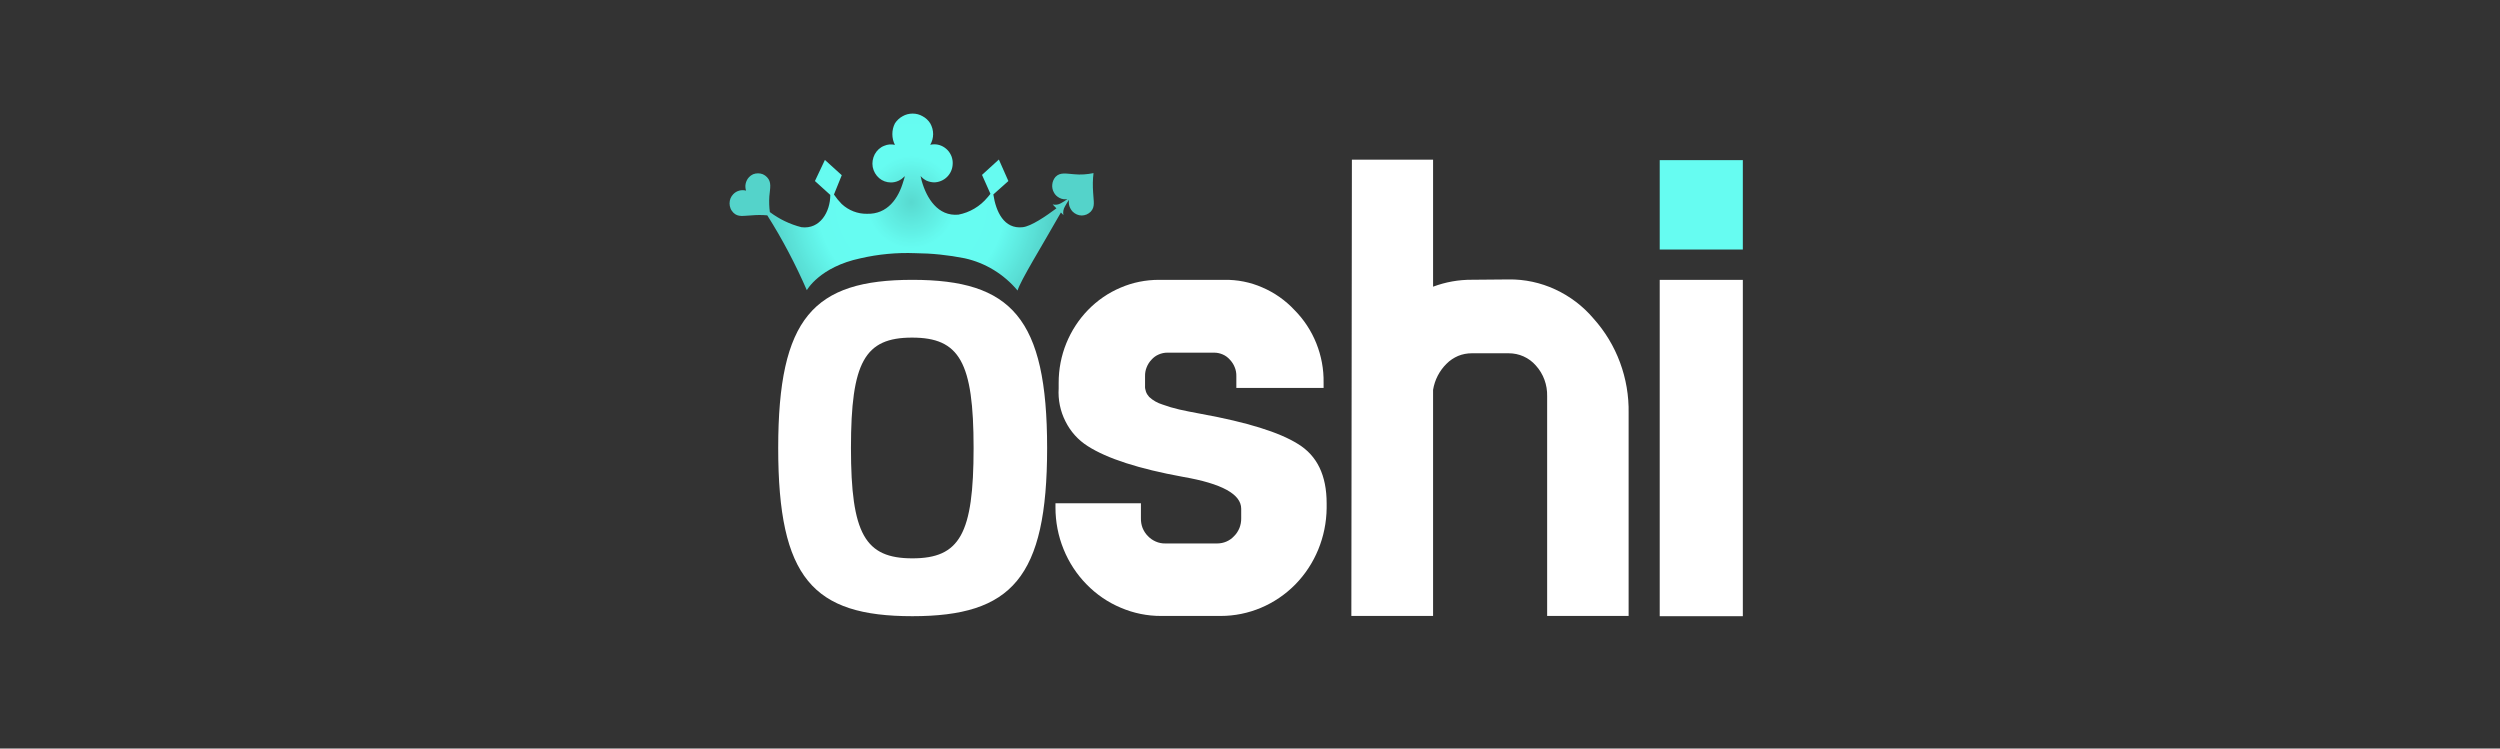
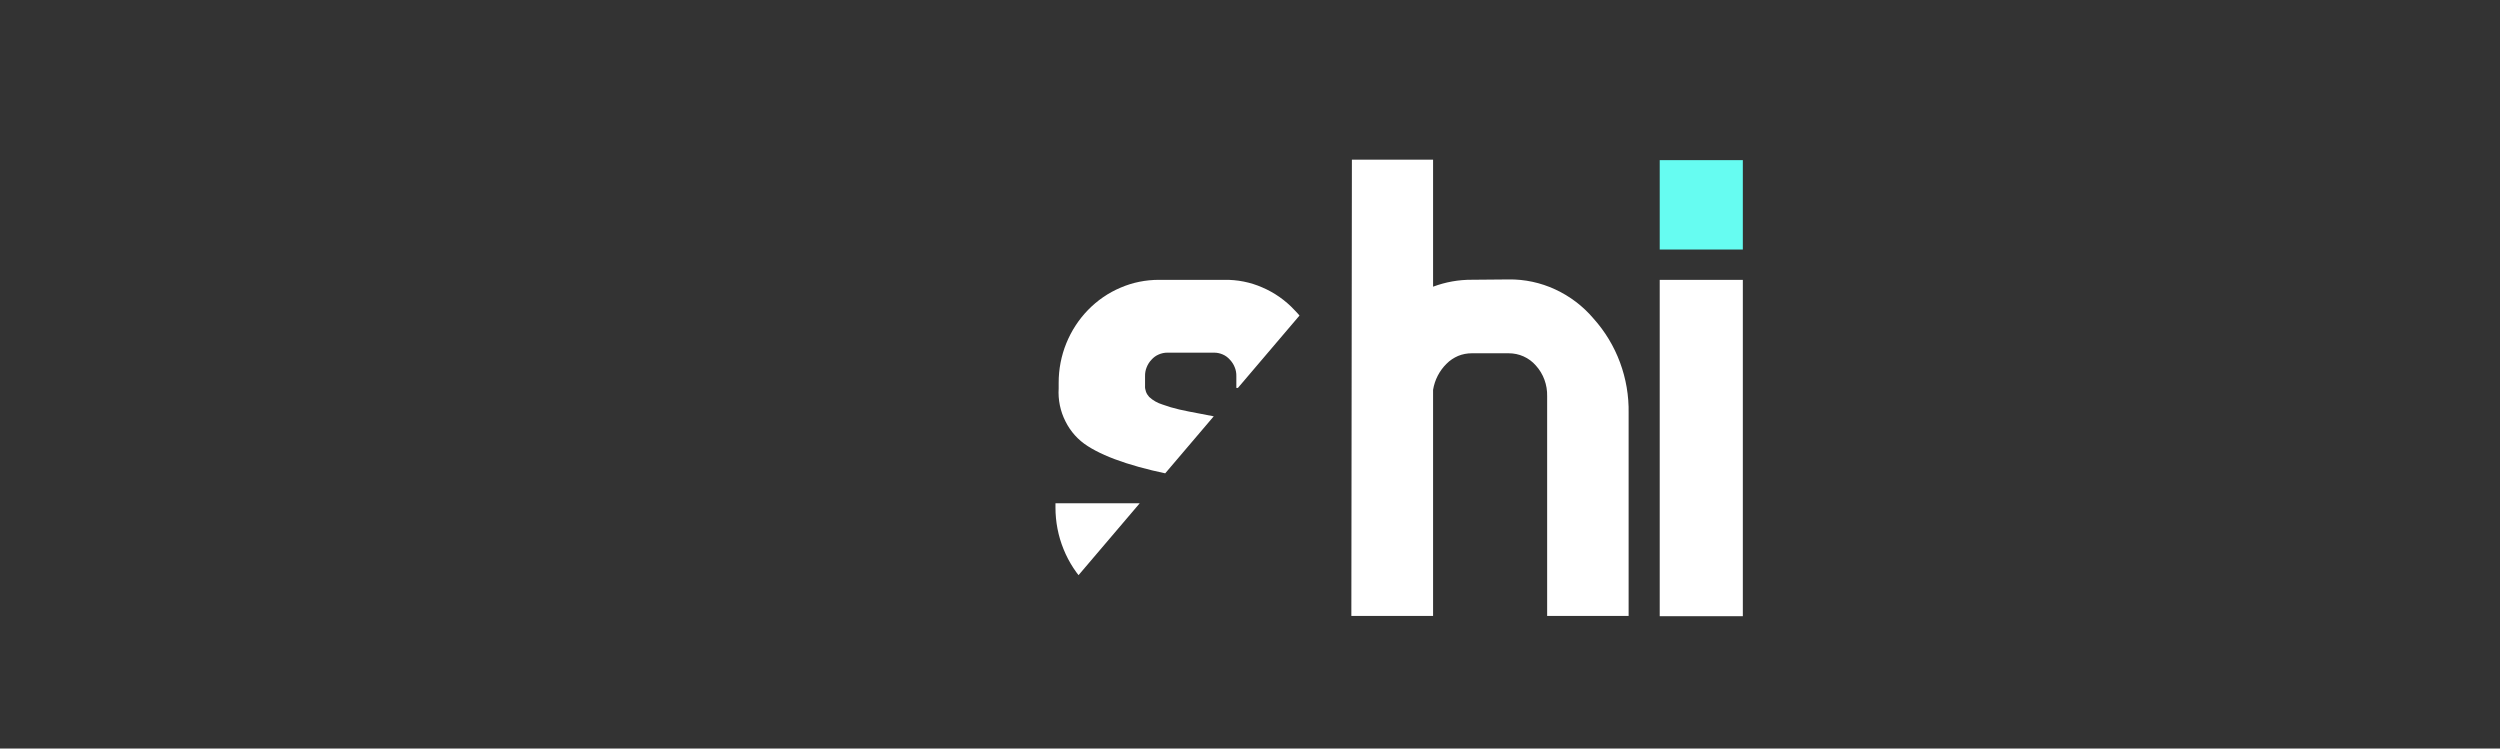
<svg xmlns="http://www.w3.org/2000/svg" width="167" zoomAndPan="magnify" viewBox="0 0 125.25 37.5" height="50" preserveAspectRatio="xMidYMid meet" version="1.0">
  <rect x="0" y="0" width="125.25" height="37.5" fill="#333333" stroke="none" />
  <defs>
    <clipPath id="7be6dfe3e4">
-       <path d="M 36.551 5.691 L 54.879 5.691 L 54.879 14.555 L 36.551 14.555 Z M 36.551 5.691 " clip-rule="nonzero" />
-     </clipPath>
+       </clipPath>
    <clipPath id="874932e4b9">
-       <path d="M 54.785 8.672 C 54.469 8.738 54.141 8.762 53.816 8.73 C 53.414 8.703 53.117 8.617 52.879 8.863 C 52.789 8.969 52.734 9.098 52.719 9.238 C 52.703 9.375 52.73 9.516 52.797 9.637 C 52.859 9.762 52.961 9.855 53.086 9.918 C 53.207 9.98 53.344 10 53.477 9.973 C 53.375 10.051 53.27 10.117 53.156 10.18 C 53.031 10.254 52.879 10.277 52.738 10.242 L 52.926 10.438 C 52.395 10.836 51.66 11.336 51.238 11.383 C 50.297 11.488 49.895 10.598 49.766 9.742 L 50.52 9.07 L 50.043 7.992 L 49.199 8.762 L 49.621 9.711 C 49.578 9.762 49.531 9.832 49.48 9.883 C 49.102 10.34 48.586 10.645 48.016 10.754 C 46.992 10.848 46.426 9.938 46.18 9.07 C 46.16 8.992 46.137 8.906 46.121 8.82 C 46.203 8.918 46.312 8.996 46.426 9.055 C 46.543 9.105 46.668 9.133 46.797 9.137 C 47.035 9.133 47.27 9.039 47.445 8.867 C 47.621 8.695 47.723 8.461 47.73 8.211 C 47.738 8.086 47.715 7.957 47.672 7.836 C 47.625 7.719 47.559 7.609 47.473 7.52 C 47.387 7.43 47.281 7.355 47.168 7.305 C 47.051 7.254 46.93 7.23 46.805 7.23 C 46.738 7.23 46.672 7.238 46.605 7.254 C 46.699 7.094 46.75 6.906 46.75 6.719 C 46.75 6.531 46.699 6.344 46.605 6.18 C 46.512 6.031 46.379 5.906 46.223 5.824 C 46.07 5.734 45.898 5.691 45.723 5.691 C 45.547 5.691 45.371 5.734 45.219 5.824 C 45.066 5.906 44.934 6.031 44.836 6.18 C 44.75 6.348 44.707 6.531 44.707 6.719 C 44.707 6.906 44.75 7.094 44.836 7.258 C 44.656 7.215 44.469 7.23 44.297 7.305 C 44.094 7.383 43.93 7.535 43.824 7.73 C 43.723 7.926 43.684 8.148 43.723 8.367 C 43.766 8.586 43.879 8.781 44.047 8.926 C 44.211 9.066 44.418 9.141 44.633 9.141 C 44.766 9.141 44.895 9.113 45.012 9.059 C 45.129 9.004 45.234 8.926 45.324 8.824 C 45.324 8.91 45.281 8.996 45.262 9.07 C 45.016 9.938 44.465 10.742 43.434 10.711 C 42.969 10.719 42.516 10.543 42.168 10.219 C 42.027 10.074 41.898 9.918 41.781 9.746 L 42.172 8.777 L 41.328 8.012 L 40.828 9.07 L 41.598 9.766 C 41.598 10.613 41.086 11.5 40.152 11.383 C 39.578 11.238 39.043 10.98 38.57 10.625 C 38.535 10.367 38.527 10.105 38.543 9.844 C 38.582 9.41 38.668 9.125 38.426 8.875 C 38.367 8.812 38.297 8.766 38.219 8.73 C 38.145 8.699 38.059 8.684 37.977 8.684 C 37.891 8.684 37.809 8.699 37.73 8.73 C 37.652 8.766 37.586 8.812 37.527 8.875 C 37.441 8.965 37.387 9.074 37.359 9.195 C 37.332 9.312 37.34 9.438 37.379 9.551 C 37.27 9.52 37.145 9.52 37.035 9.551 C 36.922 9.582 36.82 9.641 36.738 9.727 C 36.68 9.789 36.629 9.859 36.598 9.938 C 36.566 10.02 36.551 10.102 36.551 10.191 C 36.551 10.273 36.566 10.359 36.598 10.438 C 36.629 10.52 36.68 10.59 36.738 10.652 C 36.977 10.895 37.25 10.805 37.668 10.789 C 37.926 10.766 38.184 10.766 38.441 10.789 C 39.195 11.98 39.855 13.238 40.422 14.539 C 40.422 14.539 41.059 13.375 43.109 12.941 C 44.008 12.734 44.93 12.648 45.852 12.684 C 46.684 12.691 47.516 12.777 48.336 12.941 C 49.363 13.168 50.293 13.734 50.98 14.555 C 51.133 14.043 52.168 12.383 53.152 10.645 L 53.277 10.773 C 53.246 10.625 53.277 10.469 53.355 10.34 C 53.391 10.273 53.48 10.121 53.555 10.008 C 53.539 10.117 53.547 10.227 53.578 10.332 C 53.613 10.434 53.668 10.527 53.742 10.605 C 53.801 10.664 53.875 10.711 53.953 10.746 C 54.027 10.777 54.109 10.797 54.195 10.797 C 54.277 10.797 54.359 10.777 54.438 10.746 C 54.516 10.711 54.586 10.664 54.645 10.605 C 54.879 10.355 54.785 10.078 54.766 9.645 C 54.742 9.32 54.746 8.992 54.785 8.672 Z M 54.785 8.672 " clip-rule="nonzero" />
-     </clipPath>
+       </clipPath>
    <radialGradient gradientTransform="matrix(0.986, 0, 0, 1.014, 45.661, 10.122)" gradientUnits="userSpaceOnUse" r="7.243" cx="0" id="da91ba0161" cy="0" fx="0" fy="0">
      <stop stop-opacity="1" stop-color="rgb(34.499%, 85.295%, 81.395%)" offset="0" />
      <stop stop-opacity="1" stop-color="rgb(34.685%, 85.495%, 81.781%)" offset="0.008" />
      <stop stop-opacity="1" stop-color="rgb(34.885%, 85.68%, 81.985%)" offset="0.012" />
      <stop stop-opacity="1" stop-color="rgb(34.9%, 85.88%, 81.999%)" offset="0.016" />
      <stop stop-opacity="1" stop-color="rgb(34.9%, 86.099%, 82.199%)" offset="0.02" />
      <stop stop-opacity="1" stop-color="rgb(34.9%, 86.316%, 82.411%)" offset="0.023" />
      <stop stop-opacity="1" stop-color="rgb(34.912%, 86.516%, 82.562%)" offset="0.027" />
      <stop stop-opacity="1" stop-color="rgb(35.112%, 86.699%, 82.7%)" offset="0.031" />
      <stop stop-opacity="1" stop-color="rgb(35.3%, 86.702%, 82.703%)" offset="0.035" />
      <stop stop-opacity="1" stop-color="rgb(35.3%, 86.9%, 82.901%)" offset="0.039" />
      <stop stop-opacity="1" stop-color="rgb(35.3%, 87.097%, 83.098%)" offset="0.043" />
      <stop stop-opacity="1" stop-color="rgb(35.3%, 87.288%, 83.289%)" offset="0.047" />
      <stop stop-opacity="1" stop-color="rgb(35.3%, 87.488%, 83.488%)" offset="0.051" />
      <stop stop-opacity="1" stop-color="rgb(35.478%, 87.634%, 83.499%)" offset="0.055" />
      <stop stop-opacity="1" stop-color="rgb(35.678%, 87.784%, 83.673%)" offset="0.059" />
      <stop stop-opacity="1" stop-color="rgb(35.699%, 87.819%, 83.894%)" offset="0.062" />
      <stop stop-opacity="1" stop-color="rgb(35.699%, 88.019%, 84.119%)" offset="0.066" />
      <stop stop-opacity="1" stop-color="rgb(35.699%, 88.21%, 84.309%)" offset="0.07" />
      <stop stop-opacity="1" stop-color="rgb(35.706%, 88.409%, 84.509%)" offset="0.074" />
      <stop stop-opacity="1" stop-color="rgb(35.905%, 88.6%, 84.698%)" offset="0.078" />
      <stop stop-opacity="1" stop-color="rgb(36.099%, 88.797%, 84.698%)" offset="0.082" />
      <stop stop-opacity="1" stop-color="rgb(36.099%, 88.995%, 84.891%)" offset="0.086" />
      <stop stop-opacity="1" stop-color="rgb(36.099%, 89%, 85.091%)" offset="0.09" />
      <stop stop-opacity="1" stop-color="rgb(36.099%, 89.182%, 85.281%)" offset="0.094" />
      <stop stop-opacity="1" stop-color="rgb(36.276%, 89.381%, 85.481%)" offset="0.098" />
      <stop stop-opacity="1" stop-color="rgb(36.476%, 89.6%, 85.522%)" offset="0.102" />
      <stop stop-opacity="1" stop-color="rgb(36.499%, 89.818%, 85.722%)" offset="0.105" />
      <stop stop-opacity="1" stop-color="rgb(36.499%, 90.018%, 85.913%)" offset="0.109" />
      <stop stop-opacity="1" stop-color="rgb(36.499%, 90.199%, 86.113%)" offset="0.113" />
      <stop stop-opacity="1" stop-color="rgb(36.504%, 90.204%, 86.304%)" offset="0.117" />
      <stop stop-opacity="1" stop-color="rgb(36.703%, 90.404%, 86.504%)" offset="0.121" />
      <stop stop-opacity="1" stop-color="rgb(36.899%, 90.599%, 86.699%)" offset="0.125" />
      <stop stop-opacity="1" stop-color="rgb(36.899%, 90.79%, 86.699%)" offset="0.129" />
      <stop stop-opacity="1" stop-color="rgb(36.899%, 90.99%, 86.885%)" offset="0.133" />
      <stop stop-opacity="1" stop-color="rgb(36.899%, 91.18%, 87.085%)" offset="0.137" />
      <stop stop-opacity="1" stop-color="rgb(36.899%, 91.38%, 87.276%)" offset="0.141" />
      <stop stop-opacity="1" stop-color="rgb(37.099%, 91.42%, 87.476%)" offset="0.145" />
      <stop stop-opacity="1" stop-color="rgb(37.299%, 91.621%, 87.512%)" offset="0.148" />
      <stop stop-opacity="1" stop-color="rgb(37.299%, 91.812%, 87.662%)" offset="0.152" />
      <stop stop-opacity="1" stop-color="rgb(37.299%, 92.012%, 87.807%)" offset="0.156" />
      <stop stop-opacity="1" stop-color="rgb(37.444%, 92.349%, 88.007%)" offset="0.16" />
      <stop stop-opacity="1" stop-color="rgb(37.595%, 92.499%, 88.388%)" offset="0.172" />
      <stop stop-opacity="1" stop-color="rgb(37.599%, 92.683%, 88.588%)" offset="0.176" />
      <stop stop-opacity="1" stop-color="rgb(37.599%, 92.883%, 88.779%)" offset="0.18" />
      <stop stop-opacity="1" stop-color="rgb(37.599%, 93.074%, 88.979%)" offset="0.184" />
      <stop stop-opacity="1" stop-color="rgb(37.619%, 93.294%, 89.2%)" offset="0.188" />
      <stop stop-opacity="1" stop-color="rgb(37.819%, 93.52%, 89.4%)" offset="0.191" />
      <stop stop-opacity="1" stop-color="rgb(37.999%, 93.7%, 89.41%)" offset="0.195" />
      <stop stop-opacity="1" stop-color="rgb(37.999%, 93.706%, 89.61%)" offset="0.199" />
      <stop stop-opacity="1" stop-color="rgb(37.999%, 93.906%, 89.801%)" offset="0.203" />
      <stop stop-opacity="1" stop-color="rgb(37.999%, 94.099%, 89.998%)" offset="0.207" />
      <stop stop-opacity="1" stop-color="rgb(37.999%, 94.292%, 90.196%)" offset="0.211" />
      <stop stop-opacity="1" stop-color="rgb(38.187%, 94.492%, 90.199%)" offset="0.215" />
      <stop stop-opacity="1" stop-color="rgb(38.387%, 94.682%, 90.382%)" offset="0.219" />
      <stop stop-opacity="1" stop-color="rgb(38.399%, 94.882%, 90.582%)" offset="0.223" />
      <stop stop-opacity="1" stop-color="rgb(38.399%, 94.922%, 90.799%)" offset="0.227" />
      <stop stop-opacity="1" stop-color="rgb(38.417%, 95.122%, 91.017%)" offset="0.23" />
      <stop stop-opacity="1" stop-color="rgb(38.617%, 95.312%, 91.217%)" offset="0.234" />
      <stop stop-opacity="1" stop-color="rgb(38.799%, 95.512%, 91.399%)" offset="0.238" />
      <stop stop-opacity="1" stop-color="rgb(38.799%, 95.703%, 91.403%)" offset="0.242" />
      <stop stop-opacity="1" stop-color="rgb(38.799%, 95.905%, 91.605%)" offset="0.246" />
      <stop stop-opacity="1" stop-color="rgb(38.991%, 96.292%, 91.992%)" offset="0.25" />
      <stop stop-opacity="1" stop-color="rgb(39.192%, 96.681%, 92.332%)" offset="0.262" />
      <stop stop-opacity="1" stop-color="rgb(39.2%, 96.986%, 92.589%)" offset="0.27" />
      <stop stop-opacity="1" stop-color="rgb(39.207%, 97.203%, 92.805%)" offset="0.273" />
      <stop stop-opacity="1" stop-color="rgb(39.407%, 97.455%, 93.112%)" offset="0.277" />
      <stop stop-opacity="1" stop-color="rgb(39.6%, 97.6%, 93.503%)" offset="0.285" />
      <stop stop-opacity="1" stop-color="rgb(39.6%, 97.794%, 93.698%)" offset="0.293" />
      <stop stop-opacity="1" stop-color="rgb(39.789%, 98.184%, 93.889%)" offset="0.301" />
      <stop stop-opacity="1" stop-color="rgb(39.989%, 98.489%, 94.189%)" offset="0.309" />
      <stop stop-opacity="1" stop-color="rgb(39.999%, 98.692%, 94.392%)" offset="0.312" />
      <stop stop-opacity="1" stop-color="rgb(39.998%, 98.592%, 94.292%)" offset="0.656" />
      <stop stop-opacity="1" stop-color="rgb(39.801%, 98.201%, 93.901%)" offset="0.664" />
      <stop stop-opacity="1" stop-color="rgb(39.603%, 97.81%, 93.51%)" offset="0.672" />
      <stop stop-opacity="1" stop-color="rgb(39.412%, 97.466%, 93.12%)" offset="0.68" />
      <stop stop-opacity="1" stop-color="rgb(39.212%, 97.211%, 92.815%)" offset="0.688" />
      <stop stop-opacity="1" stop-color="rgb(39.191%, 96.994%, 92.601%)" offset="0.691" />
      <stop stop-opacity="1" stop-color="rgb(38.991%, 96.689%, 92.496%)" offset="0.695" />
      <stop stop-opacity="1" stop-color="rgb(38.799%, 96.298%, 92.348%)" offset="0.703" />
      <stop stop-opacity="1" stop-color="rgb(38.799%, 95.908%, 92.006%)" offset="0.711" />
      <stop stop-opacity="1" stop-color="rgb(38.609%, 95.517%, 91.617%)" offset="0.719" />
      <stop stop-opacity="1" stop-color="rgb(38.409%, 95.21%, 91.312%)" offset="0.727" />
      <stop stop-opacity="1" stop-color="rgb(38.39%, 95%, 91.09%)" offset="0.73" />
      <stop stop-opacity="1" stop-color="rgb(38.19%, 94.894%, 90.785%)" offset="0.734" />
      <stop stop-opacity="1" stop-color="rgb(37.999%, 94.695%, 90.395%)" offset="0.742" />
      <stop stop-opacity="1" stop-color="rgb(37.999%, 94.304%, 90.199%)" offset="0.75" />
      <stop stop-opacity="1" stop-color="rgb(37.813%, 93.918%, 90.013%)" offset="0.758" />
      <stop stop-opacity="1" stop-color="rgb(37.613%, 93.713%, 89.813%)" offset="0.762" />
      <stop stop-opacity="1" stop-color="rgb(37.599%, 93.523%, 89.622%)" offset="0.766" />
      <stop stop-opacity="1" stop-color="rgb(37.599%, 93.323%, 89.4%)" offset="0.77" />
      <stop stop-opacity="1" stop-color="rgb(37.585%, 93.282%, 89.177%)" offset="0.773" />
      <stop stop-opacity="1" stop-color="rgb(37.436%, 93.082%, 88.986%)" offset="0.777" />
      <stop stop-opacity="1" stop-color="rgb(37.299%, 92.891%, 88.786%)" offset="0.781" />
      <stop stop-opacity="1" stop-color="rgb(37.299%, 92.691%, 88.596%)" offset="0.785" />
      <stop stop-opacity="1" stop-color="rgb(37.299%, 92.499%, 88.397%)" offset="0.789" />
      <stop stop-opacity="1" stop-color="rgb(37.299%, 92.354%, 88.2%)" offset="0.793" />
      <stop stop-opacity="1" stop-color="rgb(37.109%, 92.204%, 88.199%)" offset="0.797" />
      <stop stop-opacity="1" stop-color="rgb(36.909%, 92.015%, 88.014%)" offset="0.801" />
      <stop stop-opacity="1" stop-color="rgb(36.899%, 91.815%, 87.814%)" offset="0.805" />
      <stop stop-opacity="1" stop-color="rgb(36.899%, 91.624%, 87.668%)" offset="0.809" />
      <stop stop-opacity="1" stop-color="rgb(36.699%, 91.414%, 87.508%)" offset="0.812" />
      <stop stop-opacity="1" stop-color="rgb(36.499%, 91.183%, 87.283%)" offset="0.816" />
      <stop stop-opacity="1" stop-color="rgb(36.497%, 90.793%, 86.893%)" offset="0.824" />
      <stop stop-opacity="1" stop-color="rgb(36.302%, 90.402%, 86.502%)" offset="0.832" />
      <stop stop-opacity="1" stop-color="rgb(36.102%, 90.012%, 86.111%)" offset="0.84" />
      <stop stop-opacity="1" stop-color="rgb(35.997%, 89.705%, 85.806%)" offset="0.848" />
      <stop stop-opacity="1" stop-color="rgb(35.797%, 89.485%, 85.585%)" offset="0.852" />
      <stop stop-opacity="1" stop-color="rgb(35.699%, 89.18%, 85.28%)" offset="0.855" />
      <stop stop-opacity="1" stop-color="rgb(35.696%, 88.789%, 84.891%)" offset="0.863" />
      <stop stop-opacity="1" stop-color="rgb(35.5%, 88.399%, 84.698%)" offset="0.871" />
      <stop stop-opacity="1" stop-color="rgb(35.301%, 88.2%, 84.508%)" offset="0.879" />
      <stop stop-opacity="1" stop-color="rgb(35.3%, 88.013%, 84.308%)" offset="0.883" />
      <stop stop-opacity="1" stop-color="rgb(35.3%, 87.813%, 84.117%)" offset="0.887" />
      <stop stop-opacity="1" stop-color="rgb(35.123%, 87.666%, 83.917%)" offset="0.891" />
      <stop stop-opacity="1" stop-color="rgb(34.923%, 87.495%, 83.699%)" offset="0.895" />
      <stop stop-opacity="1" stop-color="rgb(34.9%, 87.277%, 83.482%)" offset="0.898" />
      <stop stop-opacity="1" stop-color="rgb(34.886%, 87.086%, 83.282%)" offset="0.902" />
      <stop stop-opacity="1" stop-color="rgb(34.686%, 86.882%, 83.095%)" offset="0.906" />
      <stop stop-opacity="1" stop-color="rgb(34.499%, 86.496%, 82.896%)" offset="0.91" />
      <stop stop-opacity="1" stop-color="rgb(34.499%, 86.105%, 82.555%)" offset="0.918" />
      <stop stop-opacity="1" stop-color="rgb(34.309%, 85.715%, 82.213%)" offset="0.926" />
      <stop stop-opacity="1" stop-color="rgb(34.109%, 85.509%, 81.909%)" offset="0.934" />
      <stop stop-opacity="1" stop-color="rgb(34.099%, 85.478%, 81.699%)" offset="0.938" />
      <stop stop-opacity="1" stop-color="rgb(34.084%, 85.278%, 81.599%)" offset="0.941" />
      <stop stop-opacity="1" stop-color="rgb(33.884%, 85.088%, 81.589%)" offset="0.945" />
      <stop stop-opacity="1" stop-color="rgb(33.699%, 84.888%, 81.383%)" offset="0.949" />
      <stop stop-opacity="1" stop-color="rgb(33.699%, 84.697%, 80.994%)" offset="0.953" />
      <stop stop-opacity="1" stop-color="rgb(33.699%, 84.502%, 80.8%)" offset="0.957" />
      <stop stop-opacity="1" stop-color="rgb(33.507%, 84.111%, 80.608%)" offset="0.965" />
      <stop stop-opacity="1" stop-color="rgb(33.307%, 83.73%, 80.229%)" offset="0.973" />
      <stop stop-opacity="1" stop-color="rgb(33.287%, 83.51%, 80.009%)" offset="0.977" />
      <stop stop-opacity="1" stop-color="rgb(33.179%, 83.379%, 79.878%)" offset="0.98" />
      <stop stop-opacity="1" stop-color="rgb(32.99%, 83.176%, 79.675%)" offset="0.984" />
      <stop stop-opacity="1" stop-color="rgb(32.899%, 82.884%, 79.385%)" offset="0.988" />
      <stop stop-opacity="1" stop-color="rgb(32.899%, 82.7%, 79.199%)" offset="1" />
    </radialGradient>
    <clipPath id="2c42db7268">
-       <path d="M 38.723 14 L 53 14 L 53 30.871 L 38.723 30.871 Z M 38.723 14 " clip-rule="nonzero" />
-     </clipPath>
+       </clipPath>
    <clipPath id="6cc9d553b1">
      <path d="M 83.152 8.023 L 87.316 8.023 L 87.316 12.5 L 83.152 12.5 Z M 83.152 8.023 " clip-rule="nonzero" />
    </clipPath>
    <radialGradient gradientTransform="matrix(0.964, 0, 0, 1.036, 563.786, 55.281)" gradientUnits="userSpaceOnUse" r="21.831" cx="0" id="cf1c18d543" cy="0" fx="0" fy="0">
      <stop stop-opacity="1" stop-color="rgb(39.999%, 98.799%, 94.499%)" offset="0" />
      <stop stop-opacity="1" stop-color="rgb(39.999%, 98.799%, 94.499%)" offset="1" />
    </radialGradient>
    <clipPath id="cc4f1a83c7">
      <path d="M 83 14 L 87.387 14 L 87.387 30.871 L 83 30.871 Z M 83 14 " clip-rule="nonzero" />
    </clipPath>
    <clipPath id="bd9a0f8b44">
      <path d="M 67.441 8 L 81.801 8 L 81.801 30.871 L 67.441 30.871 Z M 67.441 8 " clip-rule="nonzero" />
    </clipPath>
    <clipPath id="c7a8ed9a76">
-       <path d="M 52.285 14 L 66.645 14 L 66.645 30.871 L 52.285 30.871 Z M 52.285 14 " clip-rule="nonzero" />
+       <path d="M 52.285 14 L 66.645 14 L 52.285 30.871 Z M 52.285 14 " clip-rule="nonzero" />
    </clipPath>
  </defs>
  <g clip-path="url(#7be6dfe3e4)">
    <g clip-path="url(#874932e4b9)">
-       <path fill="url(#da91ba0161)" d="M 36.551 5.691 L 36.551 14.555 L 54.879 14.555 L 54.879 5.691 Z M 36.551 5.691 " fill-rule="nonzero" />
-     </g>
+       </g>
  </g>
  <g clip-path="url(#2c42db7268)">
-     <path fill="#ffffff" d="M 52.461 22.445 C 52.461 28.957 50.68 30.871 45.707 30.871 C 40.734 30.871 38.988 28.965 38.988 22.445 C 38.988 15.926 40.754 14.02 45.711 14.02 C 50.668 14.02 52.461 15.926 52.461 22.445 Z M 42.633 22.445 C 42.633 26.754 43.34 27.973 45.711 27.973 C 48.086 27.973 48.777 26.754 48.777 22.445 C 48.777 18.133 48.07 16.914 45.695 16.914 C 43.324 16.914 42.633 18.137 42.633 22.445 Z M 42.633 22.445 " fill-opacity="1" fill-rule="nonzero" />
-   </g>
+     </g>
  <g clip-path="url(#6cc9d553b1)">
    <path fill="url(#cf1c18d543)" d="M 83.152 8.023 L 83.152 12.5 L 87.316 12.5 L 87.316 8.023 Z M 83.152 8.023 " fill-rule="nonzero" />
  </g>
  <g clip-path="url(#cc4f1a83c7)">
    <path fill="#ffffff" d="M 87.316 14.02 L 83.152 14.02 L 83.152 30.871 L 87.316 30.871 Z M 87.316 14.02 " fill-opacity="1" fill-rule="nonzero" />
  </g>
  <g clip-path="url(#bd9a0f8b44)">
    <path fill="#ffffff" d="M 75.582 14 C 76.387 13.988 77.184 14.16 77.918 14.5 C 78.652 14.84 79.309 15.336 79.836 15.961 C 80.996 17.25 81.629 18.953 81.594 20.707 L 81.594 30.859 L 77.512 30.859 L 77.512 19.852 C 77.527 19.281 77.324 18.73 76.949 18.316 C 76.777 18.117 76.566 17.961 76.328 17.855 C 76.094 17.75 75.84 17.699 75.582 17.699 L 73.738 17.699 C 73.504 17.699 73.27 17.742 73.051 17.832 C 72.836 17.926 72.637 18.055 72.469 18.227 C 72.117 18.574 71.879 19.031 71.797 19.531 L 71.797 30.859 L 67.703 30.859 L 67.73 8 L 71.797 8 L 71.797 14.363 C 72.422 14.129 73.078 14.012 73.738 14.016 Z M 75.582 14 " fill-opacity="1" fill-rule="nonzero" />
  </g>
  <g clip-path="url(#c7a8ed9a76)">
    <path fill="#ffffff" d="M 58.18 30.859 C 57.484 30.863 56.797 30.723 56.156 30.449 C 55.512 30.18 54.926 29.781 54.434 29.273 C 53.941 28.773 53.551 28.172 53.285 27.516 C 53.016 26.855 52.879 26.145 52.879 25.43 L 52.879 25.215 L 57.16 25.215 L 57.16 25.965 C 57.156 26.133 57.184 26.297 57.242 26.449 C 57.305 26.602 57.395 26.746 57.512 26.859 C 57.621 26.977 57.762 27.07 57.906 27.133 C 58.055 27.199 58.219 27.23 58.379 27.227 L 60.984 27.227 C 61.141 27.227 61.297 27.195 61.441 27.133 C 61.59 27.07 61.719 26.977 61.828 26.859 C 61.945 26.746 62.035 26.602 62.098 26.449 C 62.156 26.297 62.188 26.133 62.184 25.965 L 62.184 25.488 C 62.184 24.758 61.211 24.227 59.27 23.891 C 57.059 23.488 55.465 22.973 54.492 22.348 C 54.016 22.047 53.633 21.621 53.379 21.109 C 53.121 20.602 53.004 20.031 53.039 19.457 L 53.039 19.172 C 53.039 18.496 53.168 17.824 53.422 17.199 C 53.676 16.574 54.047 16.004 54.512 15.527 C 54.98 15.047 55.531 14.668 56.145 14.41 C 56.75 14.148 57.406 14.02 58.062 14.02 L 61.332 14.02 C 61.988 14.008 62.645 14.137 63.246 14.402 C 63.855 14.664 64.402 15.047 64.859 15.539 C 65.328 16.012 65.699 16.578 65.949 17.203 C 66.199 17.828 66.324 18.496 66.312 19.172 L 66.312 19.434 L 61.941 19.434 L 61.941 18.848 C 61.945 18.695 61.918 18.539 61.859 18.398 C 61.805 18.258 61.719 18.129 61.617 18.02 C 61.516 17.906 61.395 17.816 61.258 17.758 C 61.121 17.699 60.977 17.668 60.828 17.668 L 58.484 17.668 C 58.336 17.668 58.191 17.699 58.055 17.758 C 57.914 17.816 57.793 17.906 57.691 18.02 C 57.586 18.129 57.504 18.258 57.449 18.398 C 57.391 18.539 57.363 18.695 57.367 18.848 L 57.367 19.324 C 57.359 19.426 57.379 19.531 57.414 19.629 C 57.449 19.723 57.504 19.809 57.574 19.887 C 57.762 20.062 57.992 20.191 58.238 20.266 C 58.512 20.367 58.793 20.449 59.082 20.516 C 59.348 20.578 59.727 20.652 60.211 20.742 C 62.48 21.156 64.086 21.652 65.027 22.242 C 65.988 22.828 66.465 23.816 66.465 25.215 L 66.465 25.457 C 66.449 26.895 65.887 28.27 64.895 29.281 C 63.898 30.293 62.555 30.859 61.156 30.859 Z M 58.18 30.859 " fill-opacity="1" fill-rule="nonzero" />
  </g>
</svg>